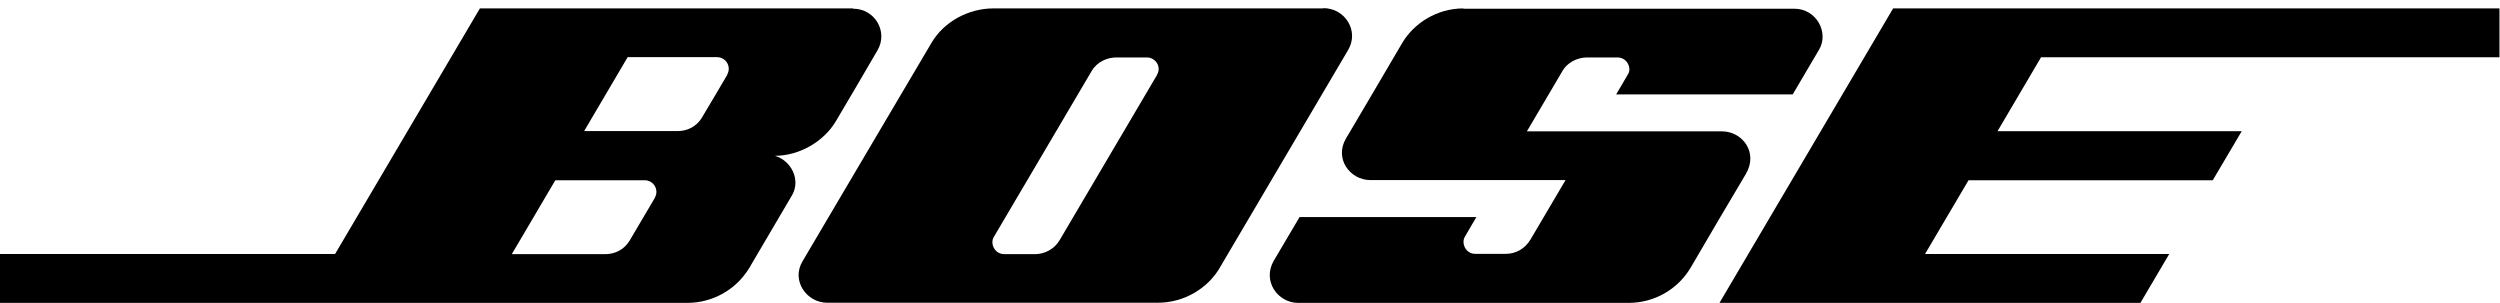
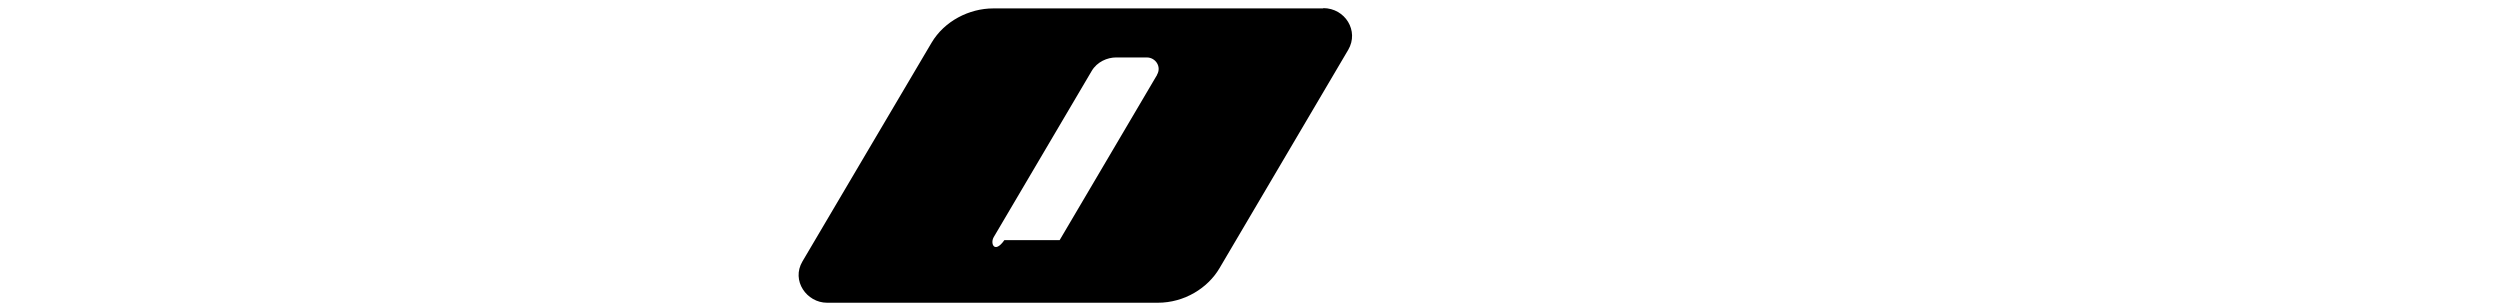
<svg xmlns="http://www.w3.org/2000/svg" width="297" height="36" viewBox="0 0 297 36" fill="none">
-   <path d="M173.847 1C170.703 1 167.961 2.767 166.581 5.11C165.201 7.454 161.306 14.101 159.909 16.445C158.494 18.806 160.345 21.395 162.808 21.395H185.986C185.986 21.395 182.493 27.324 181.829 28.444C181.166 29.563 180.065 30.158 178.877 30.158H175.279C174.092 30.158 173.585 28.881 174.022 28.129C174.458 27.359 175.402 25.785 175.402 25.785H154.389C154.389 25.785 152.765 28.549 151.332 30.962C149.918 33.376 151.804 35.983 154.214 35.983H193.48C196.606 35.983 199.383 34.303 200.868 31.767C202.353 29.213 205.881 23.214 207.401 20.678C208.92 18.124 206.999 15.605 204.571 15.605H181.393C181.393 15.605 185.183 9.168 185.672 8.346C186.161 7.524 187.279 6.825 188.537 6.825H192.152C193.323 6.825 193.829 8.084 193.445 8.749C193.078 9.413 191.995 11.215 191.995 11.215H212.973C212.973 11.215 214.964 7.857 216.117 5.88C217.287 3.904 215.837 1.035 213.147 1.035H173.812H173.847V1Z" fill="black" />
-   <path d="M157.219 1H117.989C115.141 1 112.19 2.504 110.67 5.075C109.133 7.647 96.697 28.759 95.334 31.05C93.972 33.341 95.841 35.965 98.251 35.965H137.551C140.713 35.965 143.49 34.216 144.87 31.872C146.25 29.546 158.861 8.136 160.171 5.915C161.481 3.676 159.804 0.965 157.201 0.965L157.219 1ZM137.464 8.889C136.905 9.833 126.46 27.534 125.884 28.531C125.307 29.528 124.172 30.193 122.967 30.193H119.316C118.146 30.193 117.604 28.933 118.058 28.164C118.513 27.394 129.045 9.536 129.691 8.434C130.338 7.332 131.56 6.825 132.591 6.825H136.241C137.289 6.825 138.023 7.944 137.447 8.889H137.464Z" fill="black" />
-   <path d="M101.342 1H57.012L39.807 30.175H0V35.983H81.64C84.609 35.983 87.421 34.461 89.011 31.837C90.565 29.178 93.028 24.998 94.094 23.196C95.142 21.395 94.041 19.103 92.067 18.509C94.95 18.509 97.849 16.83 99.281 14.433C100.714 12.037 102.967 8.171 104.242 5.985C105.534 3.799 103.962 1.035 101.36 1.035L101.342 1ZM77.815 23.476C77.291 24.368 75.509 27.377 74.81 28.566C74.112 29.738 72.941 30.193 71.928 30.193H60.802L65.972 21.412H76.574C77.675 21.412 78.321 22.567 77.797 23.476H77.815ZM86.408 8.871C85.884 9.781 84.103 12.772 83.404 13.944C82.705 15.133 81.535 15.57 80.522 15.57H69.396L74.566 6.79H85.168C86.269 6.79 86.915 7.944 86.391 8.854L86.408 8.871Z" fill="black" />
-   <path d="M224.903 1L204.274 35.983H254.282L257.705 30.175H228.693L233.863 21.412H262.876L266.316 15.588H237.304L242.474 6.807H296.936V1H224.903Z" fill="black" />
+   <path d="M157.219 1H117.989C115.141 1 112.19 2.504 110.67 5.075C109.133 7.647 96.697 28.759 95.334 31.05C93.972 33.341 95.841 35.965 98.251 35.965H137.551C140.713 35.965 143.49 34.216 144.87 31.872C146.25 29.546 158.861 8.136 160.171 5.915C161.481 3.676 159.804 0.965 157.201 0.965L157.219 1ZM137.464 8.889C136.905 9.833 126.46 27.534 125.884 28.531H119.316C118.146 30.193 117.604 28.933 118.058 28.164C118.513 27.394 129.045 9.536 129.691 8.434C130.338 7.332 131.56 6.825 132.591 6.825H136.241C137.289 6.825 138.023 7.944 137.447 8.889H137.464Z" fill="black" />
</svg>